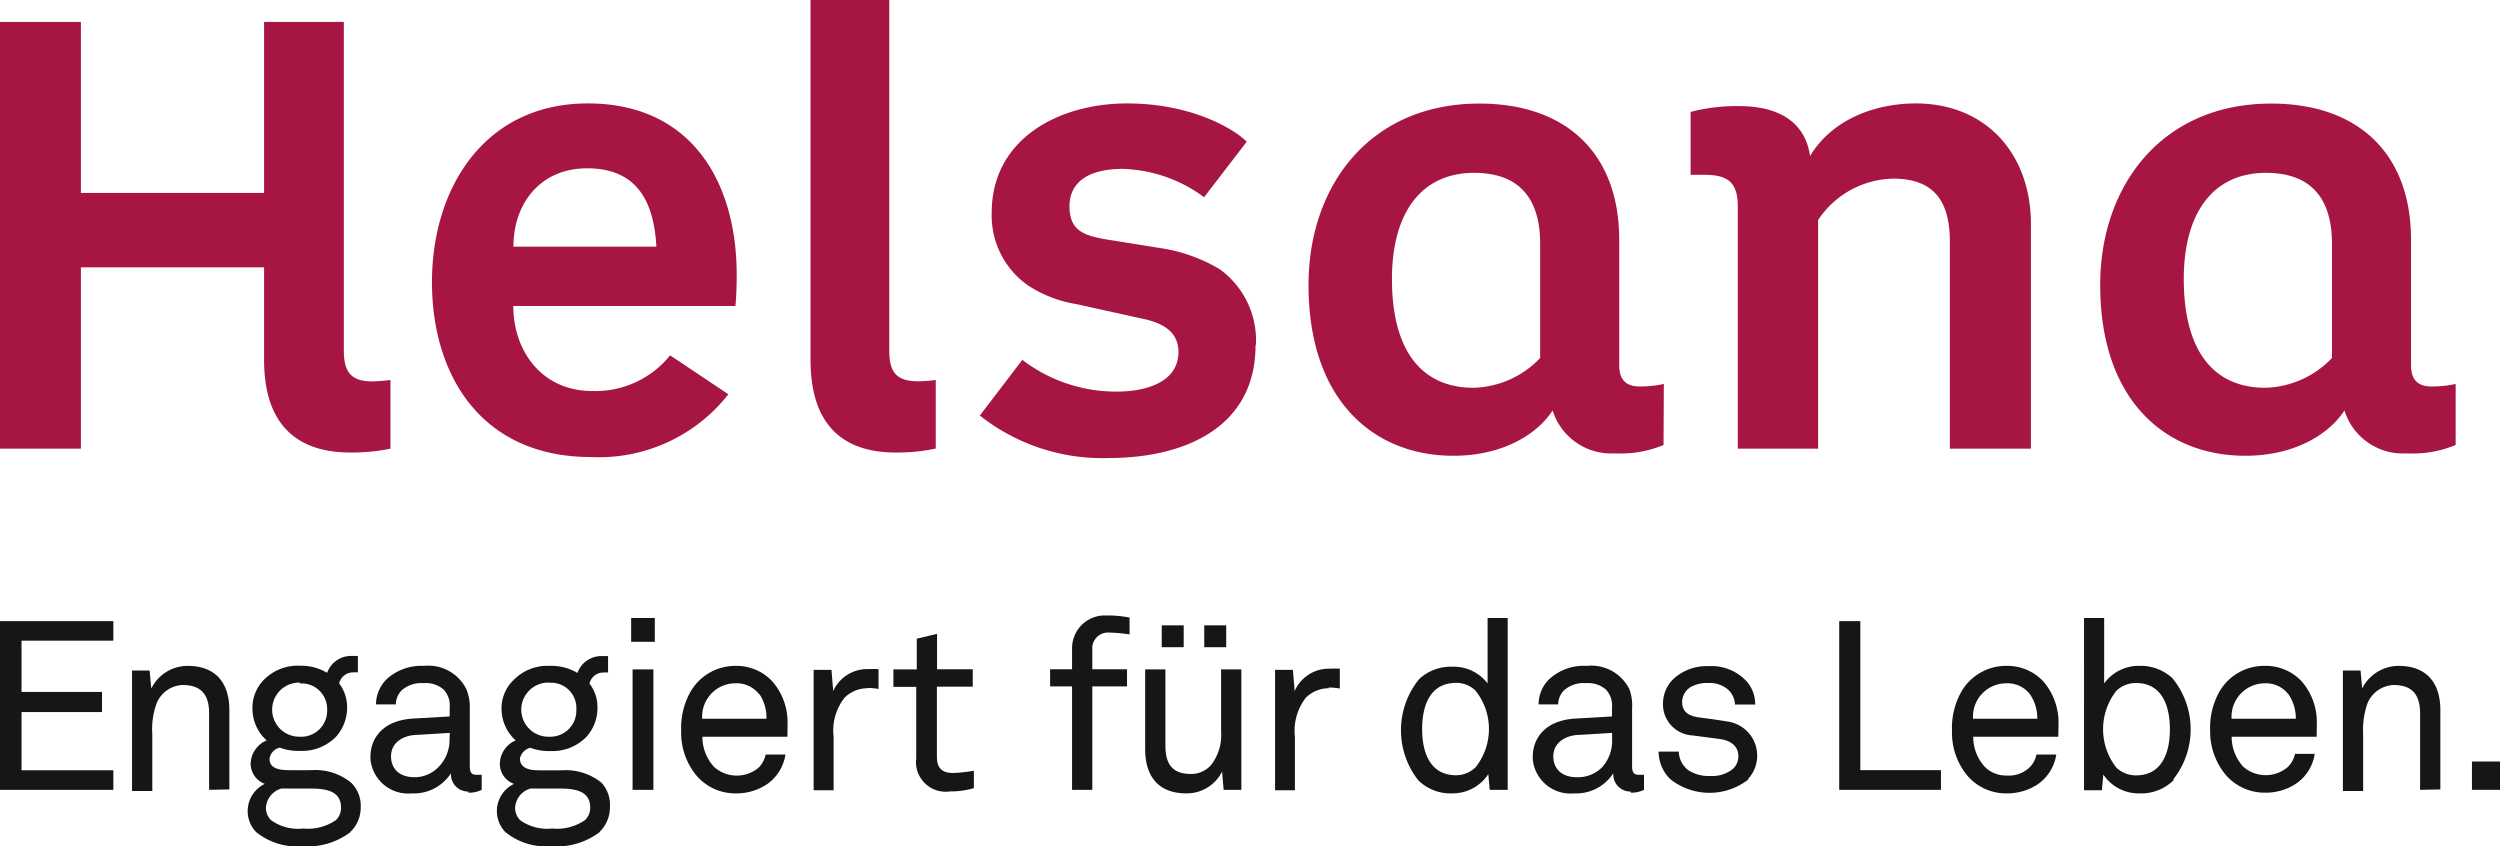
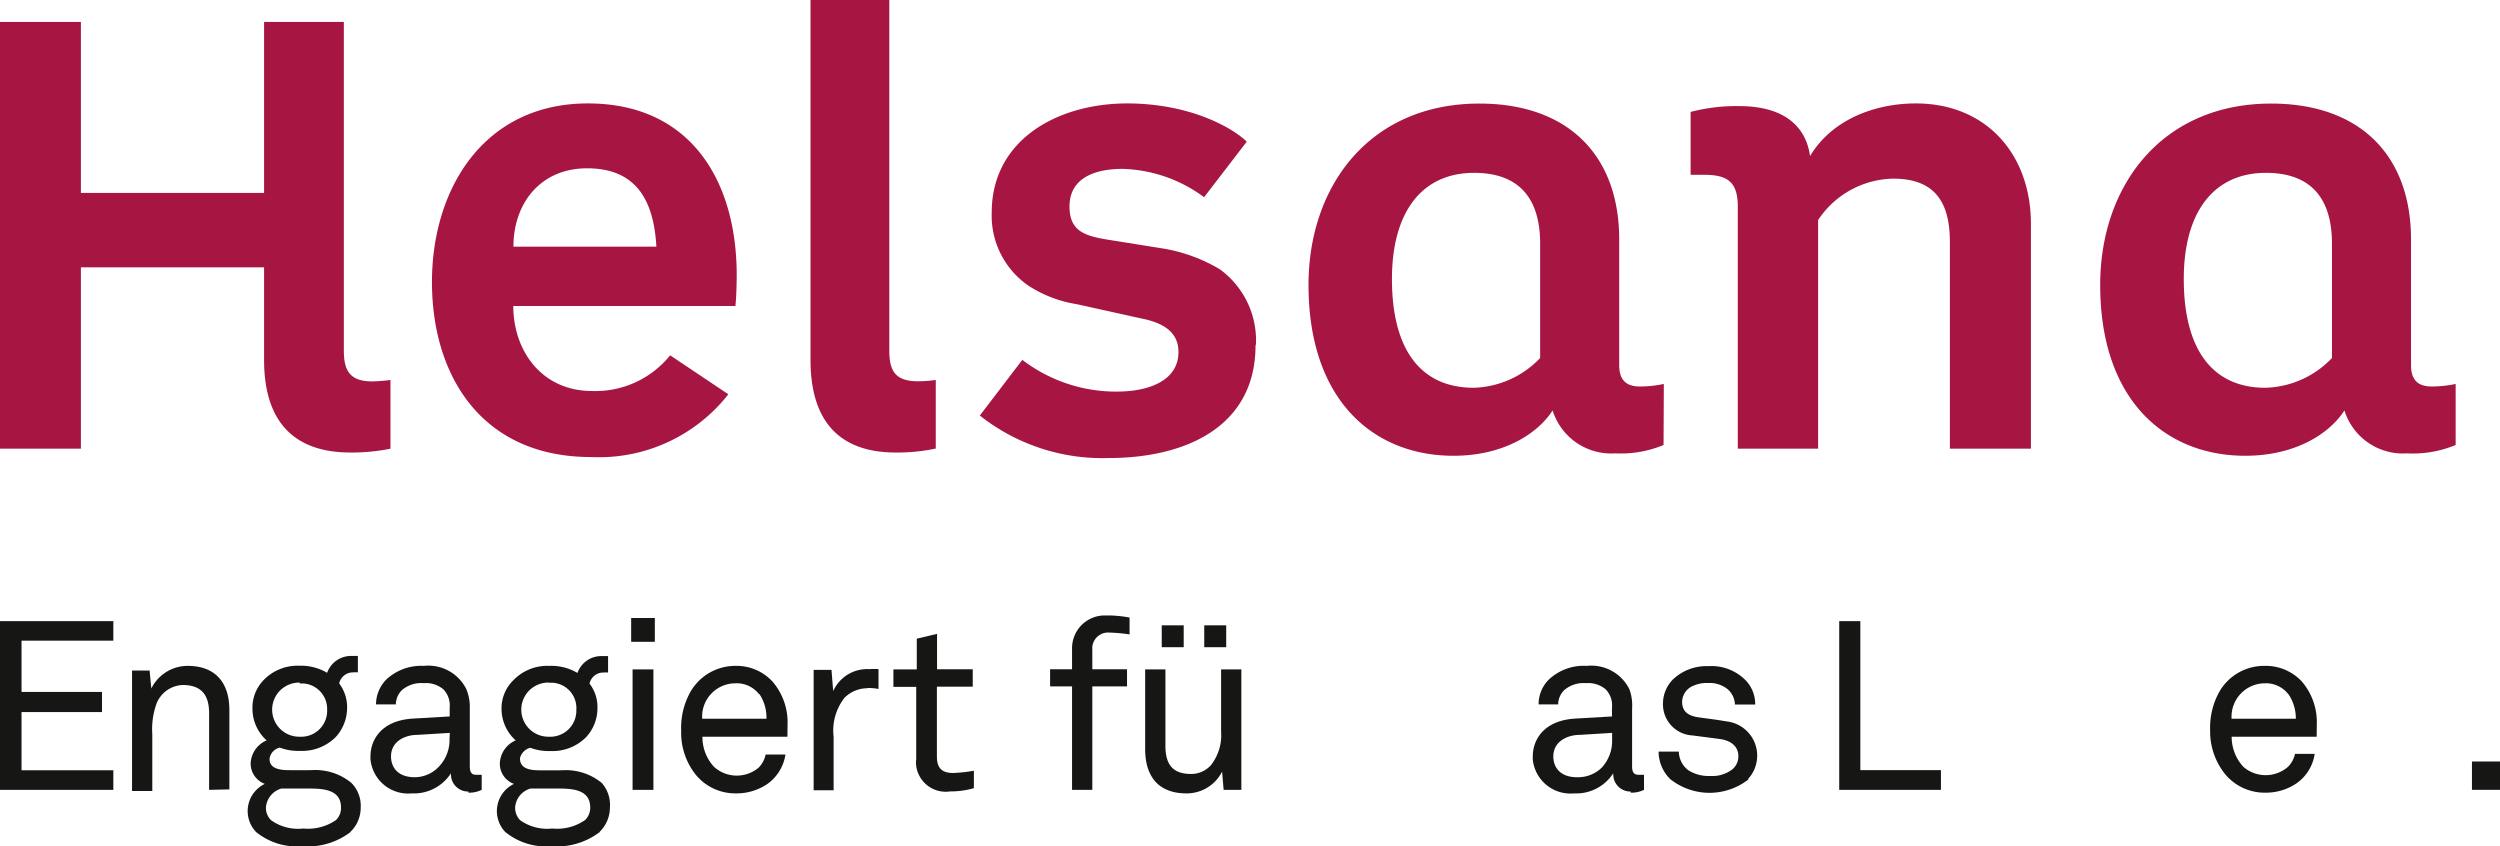
<svg xmlns="http://www.w3.org/2000/svg" viewBox="0 0 176.46 59.74">
  <defs>
    <style>.cls-1{fill:#161615;}.cls-2{fill:#a71643;}</style>
  </defs>
  <title>Gruppe 259</title>
  <g id="Ebene_2" data-name="Ebene 2">
    <g id="Ebene_1-2" data-name="Ebene 1">
      <g id="Gruppe_259" data-name="Gruppe 259">
        <path id="Pfad_383" data-name="Pfad 383" class="cls-1" d="M0,55.75V43.84H8v1.38H1.52v3.62H7.2v1.42H1.52v4.11H8v1.38Z" />
        <path id="Pfad_384" data-name="Pfad 384" class="cls-1" d="M14.76,55.75v-5.4c0-1.27-.52-2-1.87-2a2.07,2.07,0,0,0-1.84,1.31,5.34,5.34,0,0,0-.3,2.17v4H9.32v-8.5h1.24l.12,1.27A2.86,2.86,0,0,1,13.25,47c1.93,0,2.94,1.16,2.94,3.12v5.6Z" />
        <path id="Pfad_385" data-name="Pfad 385" class="cls-1" d="M24.74,58.73a5,5,0,0,1-3.43,1,4.55,4.55,0,0,1-3.23-1,2.13,2.13,0,0,1,.61-3.4,1.54,1.54,0,0,1-1-1.43,1.85,1.85,0,0,1,1.13-1.64,3,3,0,0,1-1-2.2,2.8,2.8,0,0,1,.8-2.07,3.33,3.33,0,0,1,2.52-1,3.6,3.6,0,0,1,1.95.5,1.79,1.79,0,0,1,1.75-1.19l.42,0v1.16a1.67,1.67,0,0,0-.32,0,1,1,0,0,0-1,.78,2.78,2.78,0,0,1,.56,1.76,3.07,3.07,0,0,1-.78,2,3.35,3.35,0,0,1-2.54,1,3.7,3.7,0,0,1-1.43-.23.94.94,0,0,0-.72.75c-.05.74.74.83,1.28.84s1.68,0,1.68,0a4,4,0,0,1,2.8.89A2.28,2.28,0,0,1,25.46,57a2.36,2.36,0,0,1-.72,1.71M21.4,55.66H19.85A1.51,1.51,0,0,0,18.77,57a1.21,1.21,0,0,0,.36.89,3.26,3.26,0,0,0,2.27.59,3.48,3.48,0,0,0,2.32-.6,1.2,1.2,0,0,0,.35-.88c0-1.44-1.6-1.34-2.67-1.34m-.24-7.48A1.88,1.88,0,0,0,21.08,52h.08a1.83,1.83,0,0,0,1.93-1.75.76.76,0,0,0,0-.15,1.8,1.8,0,0,0-1.72-1.86h-.22" />
        <path id="Pfad_386" data-name="Pfad 386" class="cls-1" d="M33.06,55.87a1.21,1.21,0,0,1-1.23-1.19v-.1h0A3.11,3.11,0,0,1,29.06,56a2.67,2.67,0,0,1-2.91-2.4,1.62,1.62,0,0,1,0-.22c0-1.09.7-2.52,3-2.66l2.59-.15v-.62a1.63,1.63,0,0,0-.44-1.29,1.91,1.91,0,0,0-1.39-.44,2.09,2.09,0,0,0-1.55.5,1.45,1.45,0,0,0-.42,1h-1.4a2.52,2.52,0,0,1,.74-1.77A3.62,3.62,0,0,1,29.91,47a3,3,0,0,1,3,1.63A3.25,3.25,0,0,1,33.16,50v4.12c0,.45.18.57.47.57l.37,0v1.06a2,2,0,0,1-.94.2m-1.31-4.22-2.29.14c-.86,0-1.86.45-1.86,1.52,0,.76.47,1.47,1.68,1.47A2.36,2.36,0,0,0,31,54.09a2.73,2.73,0,0,0,.73-1.94Z" />
        <path id="Pfad_387" data-name="Pfad 387" class="cls-1" d="M42.33,58.73a5,5,0,0,1-3.43,1,4.55,4.55,0,0,1-3.23-1,2.13,2.13,0,0,1,.61-3.4,1.51,1.51,0,0,1-1-1.43,1.84,1.84,0,0,1,1.12-1.64,3,3,0,0,1-1-2.2A2.77,2.77,0,0,1,36.25,48a3.31,3.31,0,0,1,2.51-1,3.63,3.63,0,0,1,2,.5,1.78,1.78,0,0,1,1.74-1.19l.42,0v1.16a1.62,1.62,0,0,0-.31,0,1,1,0,0,0-1,.78,2.72,2.72,0,0,1,.56,1.76,3,3,0,0,1-.78,2,3.33,3.33,0,0,1-2.54,1,3.62,3.62,0,0,1-1.42-.23,1,1,0,0,0-.73.75c0,.74.74.83,1.28.84s1.68,0,1.68,0a4,4,0,0,1,2.81.89A2.33,2.33,0,0,1,43.05,57a2.4,2.4,0,0,1-.72,1.71M39,55.66H37.44A1.49,1.49,0,0,0,36.36,57a1.24,1.24,0,0,0,.35.89,3.28,3.28,0,0,0,2.27.59,3.46,3.46,0,0,0,2.32-.6,1.21,1.21,0,0,0,.36-.88c0-1.44-1.6-1.34-2.68-1.34m-.23-7.48A1.88,1.88,0,1,0,38.66,52h.09a1.84,1.84,0,0,0,1.93-1.75v-.15A1.79,1.79,0,0,0,39,48.19h-.22" />
        <path id="Pfad_388" data-name="Pfad 388" class="cls-1" d="M44.55,43.62h1.67V45.3H44.55Zm.1,3.63h1.47v8.5H44.65Z" />
        <path id="Pfad_389" data-name="Pfad 389" class="cls-1" d="M55.58,52h-6a3.11,3.11,0,0,0,.82,2.13,2.4,2.4,0,0,0,3.14.06,1.81,1.81,0,0,0,.5-.93h1.4a3.12,3.12,0,0,1-1.31,2.1,3.88,3.88,0,0,1-2.17.64,3.61,3.61,0,0,1-2.82-1.28,4.75,4.75,0,0,1-1.06-3.15,5.2,5.2,0,0,1,.65-2.73A3.65,3.65,0,0,1,51.93,47a3.45,3.45,0,0,1,2.58,1.09,4.4,4.4,0,0,1,1.08,3Zm-2-3a2,2,0,0,0-1.68-.77,2.35,2.35,0,0,0-2.34,2.39v.11h4.54A3,3,0,0,0,53.61,49" />
        <path id="Pfad_390" data-name="Pfad 390" class="cls-1" d="M61.23,48.58a2.29,2.29,0,0,0-1.62.67A3.75,3.75,0,0,0,58.84,52v3.78H57.43v-8.5h1.26l.12,1.5a2.63,2.63,0,0,1,2.53-1.55,4.91,4.91,0,0,1,.67,0v1.4a4.15,4.15,0,0,0-.79-.07" />
        <path id="Pfad_391" data-name="Pfad 391" class="cls-1" d="M67,55.87a2.1,2.1,0,0,1-2.33-1.81,2,2,0,0,1,0-.49V48.48H63.06V47.25h1.65V45.08l1.43-.34v2.5h2.52v1.23H66.13V53.4c0,.82.36,1.16,1.15,1.16a10.19,10.19,0,0,0,1.46-.16v1.23a5.76,5.76,0,0,1-1.7.23" />
        <path id="Pfad_392" data-name="Pfad 392" class="cls-1" d="M78.31,44.65a1.12,1.12,0,0,0-1.21,1,.85.85,0,0,0,0,.16v1.43h2.45v1.21H77.1v7.3H75.67v-7.3H74.12V47.24h1.55V45.73A2.31,2.31,0,0,1,78,43.44h.15a8.37,8.37,0,0,1,1.58.15v1.19a11.2,11.2,0,0,0-1.41-.13" />
        <path id="Pfad_393" data-name="Pfad 393" class="cls-1" d="M86.37,55.75l-.11-1.29A2.79,2.79,0,0,1,83.74,56c-1.94,0-2.91-1.16-2.91-3.13V47.25h1.43v5.38c0,1.28.47,2,1.81,2A1.87,1.87,0,0,0,85.48,54a3.42,3.42,0,0,0,.71-2.35V47.25h1.43v8.5ZM82,44.14h1.55v1.54H82Zm3,0h1.55v1.54H85Z" />
-         <path id="Pfad_394" data-name="Pfad 394" class="cls-1" d="M93.79,48.58a2.29,2.29,0,0,0-1.62.67A3.8,3.8,0,0,0,91.4,52v3.78H90v-8.5h1.26l.12,1.5A2.63,2.63,0,0,1,93.9,47.2a4.91,4.91,0,0,1,.67,0v1.4a4.15,4.15,0,0,0-.79-.07" />
-         <path id="Pfad_395" data-name="Pfad 395" class="cls-1" d="M105.15,55.75l-.1-1.11A3,3,0,0,1,102.51,56a3.25,3.25,0,0,1-2.4-.92,5.72,5.72,0,0,1,.07-7.16,3.29,3.29,0,0,1,2.33-.86A3,3,0,0,1,105,48.24V43.62h1.42V55.75Zm-1-7a1.94,1.94,0,0,0-1.37-.55c-1.9,0-2.4,1.7-2.4,3.26s.5,3.26,2.4,3.26a2,2,0,0,0,1.37-.56,4.34,4.34,0,0,0,0-5.41" />
        <path id="Pfad_396" data-name="Pfad 396" class="cls-1" d="M115.1,55.87a1.21,1.21,0,0,1-1.23-1.19v-.1h0A3.11,3.11,0,0,1,111.1,56a2.67,2.67,0,0,1-2.91-2.4,1.62,1.62,0,0,1,0-.22c0-1.09.7-2.52,3-2.66l2.59-.15v-.62a1.63,1.63,0,0,0-.44-1.29,1.91,1.91,0,0,0-1.39-.44,2.09,2.09,0,0,0-1.55.5,1.45,1.45,0,0,0-.42,1H108.6a2.47,2.47,0,0,1,.74-1.77A3.6,3.6,0,0,1,112,47a3,3,0,0,1,3,1.63A3.25,3.25,0,0,1,115.2,50v4.12c0,.45.19.57.47.57l.37,0v1.06a2,2,0,0,1-.94.2m-1.31-4.22-2.28.14c-.86,0-1.87.45-1.87,1.52,0,.76.47,1.47,1.68,1.47a2.4,2.4,0,0,0,1.75-.69,2.77,2.77,0,0,0,.72-1.94Z" />
        <path id="Pfad_397" data-name="Pfad 397" class="cls-1" d="M123.43,55a4.46,4.46,0,0,1-5.53,0,2.74,2.74,0,0,1-.83-1.95h1.43a1.67,1.67,0,0,0,.69,1.33,2.66,2.66,0,0,0,1.53.39,2.3,2.3,0,0,0,1.56-.47,1.18,1.18,0,0,0,.42-.93c0-.64-.45-1.09-1.32-1.21l-1.92-.25a2.2,2.2,0,0,1-2.08-2.28,2.43,2.43,0,0,1,.7-1.67,3.44,3.44,0,0,1,2.51-.94,3.37,3.37,0,0,1,2.7,1.08,2.43,2.43,0,0,1,.6,1.63h-1.43a1.51,1.51,0,0,0-.49-1.06,2,2,0,0,0-1.39-.46,2.3,2.3,0,0,0-1,.17,1.26,1.26,0,0,0-.85,1.14c0,.71.43,1,1.14,1.11.47.07,1.14.14,2,.29a2.43,2.43,0,0,1,1.5,4.08" />
        <path id="Pfad_398" data-name="Pfad 398" class="cls-1" d="M129.82,55.75V43.84h1.49V54.36H137v1.39Z" />
-         <path id="Pfad_399" data-name="Pfad 399" class="cls-1" d="M145.28,52h-6a3.11,3.11,0,0,0,.82,2.13,2.12,2.12,0,0,0,1.56.61,2.1,2.1,0,0,0,1.58-.56,1.74,1.74,0,0,0,.5-.92h1.4a3.12,3.12,0,0,1-1.31,2.1,3.91,3.91,0,0,1-2.17.64,3.59,3.59,0,0,1-2.82-1.28,4.75,4.75,0,0,1-1.06-3.15,5.2,5.2,0,0,1,.65-2.73A3.64,3.64,0,0,1,141.63,47a3.47,3.47,0,0,1,2.59,1.09,4.45,4.45,0,0,1,1.08,3Zm-2-3a2,2,0,0,0-1.68-.77,2.35,2.35,0,0,0-2.34,2.39v.11h4.54a3,3,0,0,0-.52-1.73" />
-         <path id="Pfad_400" data-name="Pfad 400" class="cls-1" d="M153.44,55.05A3.25,3.25,0,0,1,151,56a3,3,0,0,1-2.54-1.33l-.1,1.11h-1.26V43.62h1.42v4.62A3,3,0,0,1,151,47a3.29,3.29,0,0,1,2.33.86,5.7,5.7,0,0,1,.07,7.15m-2.64-6.8a2,2,0,0,0-1.38.55,4.39,4.39,0,0,0,0,5.42,2,2,0,0,0,1.38.55c1.9,0,2.4-1.7,2.4-3.26s-.5-3.26-2.4-3.26" />
        <path id="Pfad_401" data-name="Pfad 401" class="cls-1" d="M163.52,52h-6a3.12,3.12,0,0,0,.83,2.13,2.4,2.4,0,0,0,3.14,0,1.81,1.81,0,0,0,.5-.92h1.39a3.08,3.08,0,0,1-1.31,2.1,3.85,3.85,0,0,1-2.16.64,3.63,3.63,0,0,1-2.83-1.28A4.81,4.81,0,0,1,156,51.54a5.21,5.21,0,0,1,.66-2.73A3.64,3.64,0,0,1,159.87,47a3.47,3.47,0,0,1,2.59,1.09,4.39,4.39,0,0,1,1.07,3Zm-2-3a2,2,0,0,0-1.68-.77,2.36,2.36,0,0,0-2.33,2.39v.11h4.54a3.06,3.06,0,0,0-.52-1.73" />
-         <path id="Pfad_402" data-name="Pfad 402" class="cls-1" d="M170.82,55.75v-5.4c0-1.27-.52-2-1.87-2a2.09,2.09,0,0,0-1.85,1.31,5.71,5.71,0,0,0-.3,2.17v4h-1.43v-8.5h1.25l.11,1.27A2.88,2.88,0,0,1,169.31,47c1.93,0,2.94,1.16,2.94,3.12v5.6Z" />
        <rect id="Rechteck_50" data-name="Rechteck 50" class="cls-1" x="174.48" y="53.75" width="1.98" height="2" />
        <path id="Pfad_403" data-name="Pfad 403" class="cls-2" d="M18.64,25.41c0,4.8,2.56,6.53,6.08,6.53a13.6,13.6,0,0,0,2.84-.27V26.82a11.2,11.2,0,0,1-1.29.1c-1.64,0-2-.83-2-2.2V1.55H18.64V13.62H5.71V1.55H0V31.67H5.71V18.87H18.64Z" />
        <path id="Pfad_404" data-name="Pfad 404" class="cls-2" d="M46.34,17.41H36.24c0-3.06,1.91-5.53,5.2-5.53,3.48,0,4.71,2.28,4.89,5.53m5.67,2c0-6.58-3.2-12.11-10.51-12.11s-11,6-11,12.61S34,32.26,41.72,32.26a11.6,11.6,0,0,0,9.69-4.43L47.3,25.08a6.77,6.77,0,0,1-5.49,2.52c-3.61,0-5.58-2.88-5.58-6H51.91c.09-.92.09-2.15.09-2.15" />
        <path id="Pfad_405" data-name="Pfad 405" class="cls-2" d="M57.21,25.41c0,4.8,2.51,6.53,6,6.53a12.91,12.91,0,0,0,2.84-.28V26.82a9.18,9.18,0,0,1-1.28.09c-1.65,0-2-.82-2-2.19V0H57.21Z" />
        <path id="Pfad_406" data-name="Pfad 406" class="cls-2" d="M88.65,24.31A6.2,6.2,0,0,0,86.09,19a11.52,11.52,0,0,0-4-1.46l-4-.64c-1.6-.27-2.6-.64-2.6-2.33,0-2,1.78-2.65,3.74-2.65a10.12,10.12,0,0,1,5.76,2L88,10c-.87-.87-3.84-2.7-8.46-2.7C74.63,7.31,70,9.87,70,15a6,6,0,0,0,2.6,5.17A8.79,8.79,0,0,0,76,21.47l4.52,1c1.65.32,2.66,1,2.66,2.38,0,2-2.06,2.79-4.35,2.79a10.88,10.88,0,0,1-6.67-2.24l-3,3.93a13.94,13.94,0,0,0,9.09,3c5.48,0,10.37-2.24,10.37-7.95" />
        <path id="Pfad_407" data-name="Pfad 407" class="cls-2" d="M117.44,27.1a8,8,0,0,1-1.69.18c-.92,0-1.46-.41-1.46-1.51V16.91c0-6-3.66-9.6-9.87-9.6-7.73,0-12.06,5.8-12.06,12.8,0,8.17,4.61,12.06,10.23,12.06,3.52,0,5.94-1.55,7-3.2A4.33,4.33,0,0,0,114,32a7.85,7.85,0,0,0,3.42-.59Zm-8.73-1.83a6.72,6.72,0,0,1-4.7,2.1c-3.52,0-5.76-2.42-5.76-7.68,0-4.71,2.1-7.49,5.8-7.49,3.2,0,4.66,1.83,4.66,5Z" />
        <path id="Pfad_408" data-name="Pfad 408" class="cls-2" d="M127.77,11c1.6-2.65,4.7-3.7,7.45-3.7,5,0,8.13,3.61,8.13,8.5V31.67h-5.72V17.09c0-2.75-1-4.48-4-4.48a6.5,6.5,0,0,0-5.3,2.92V31.67h-5.67V14.58c0-1.65-.64-2.24-2.33-2.24-.37,0-1,0-1,0V7.9a12.74,12.74,0,0,1,3.43-.41c3.1,0,4.7,1.37,5,3.52" />
        <path id="Pfad_409" data-name="Pfad 409" class="cls-2" d="M173.33,27.1a8,8,0,0,1-1.69.18c-.92,0-1.46-.41-1.46-1.51V16.91c0-6-3.66-9.6-9.87-9.6-7.72,0-12.07,5.8-12.07,12.8,0,8.17,4.62,12.06,10.24,12.06,3.52,0,5.94-1.55,7-3.2A4.32,4.32,0,0,0,169.9,32a7.87,7.87,0,0,0,3.43-.59Zm-8.73-1.83a6.73,6.73,0,0,1-4.71,2.1c-3.51,0-5.75-2.42-5.75-7.68,0-4.71,2.1-7.49,5.8-7.49,3.2,0,4.66,1.83,4.66,5Z" />
      </g>
    </g>
  </g>
</svg>